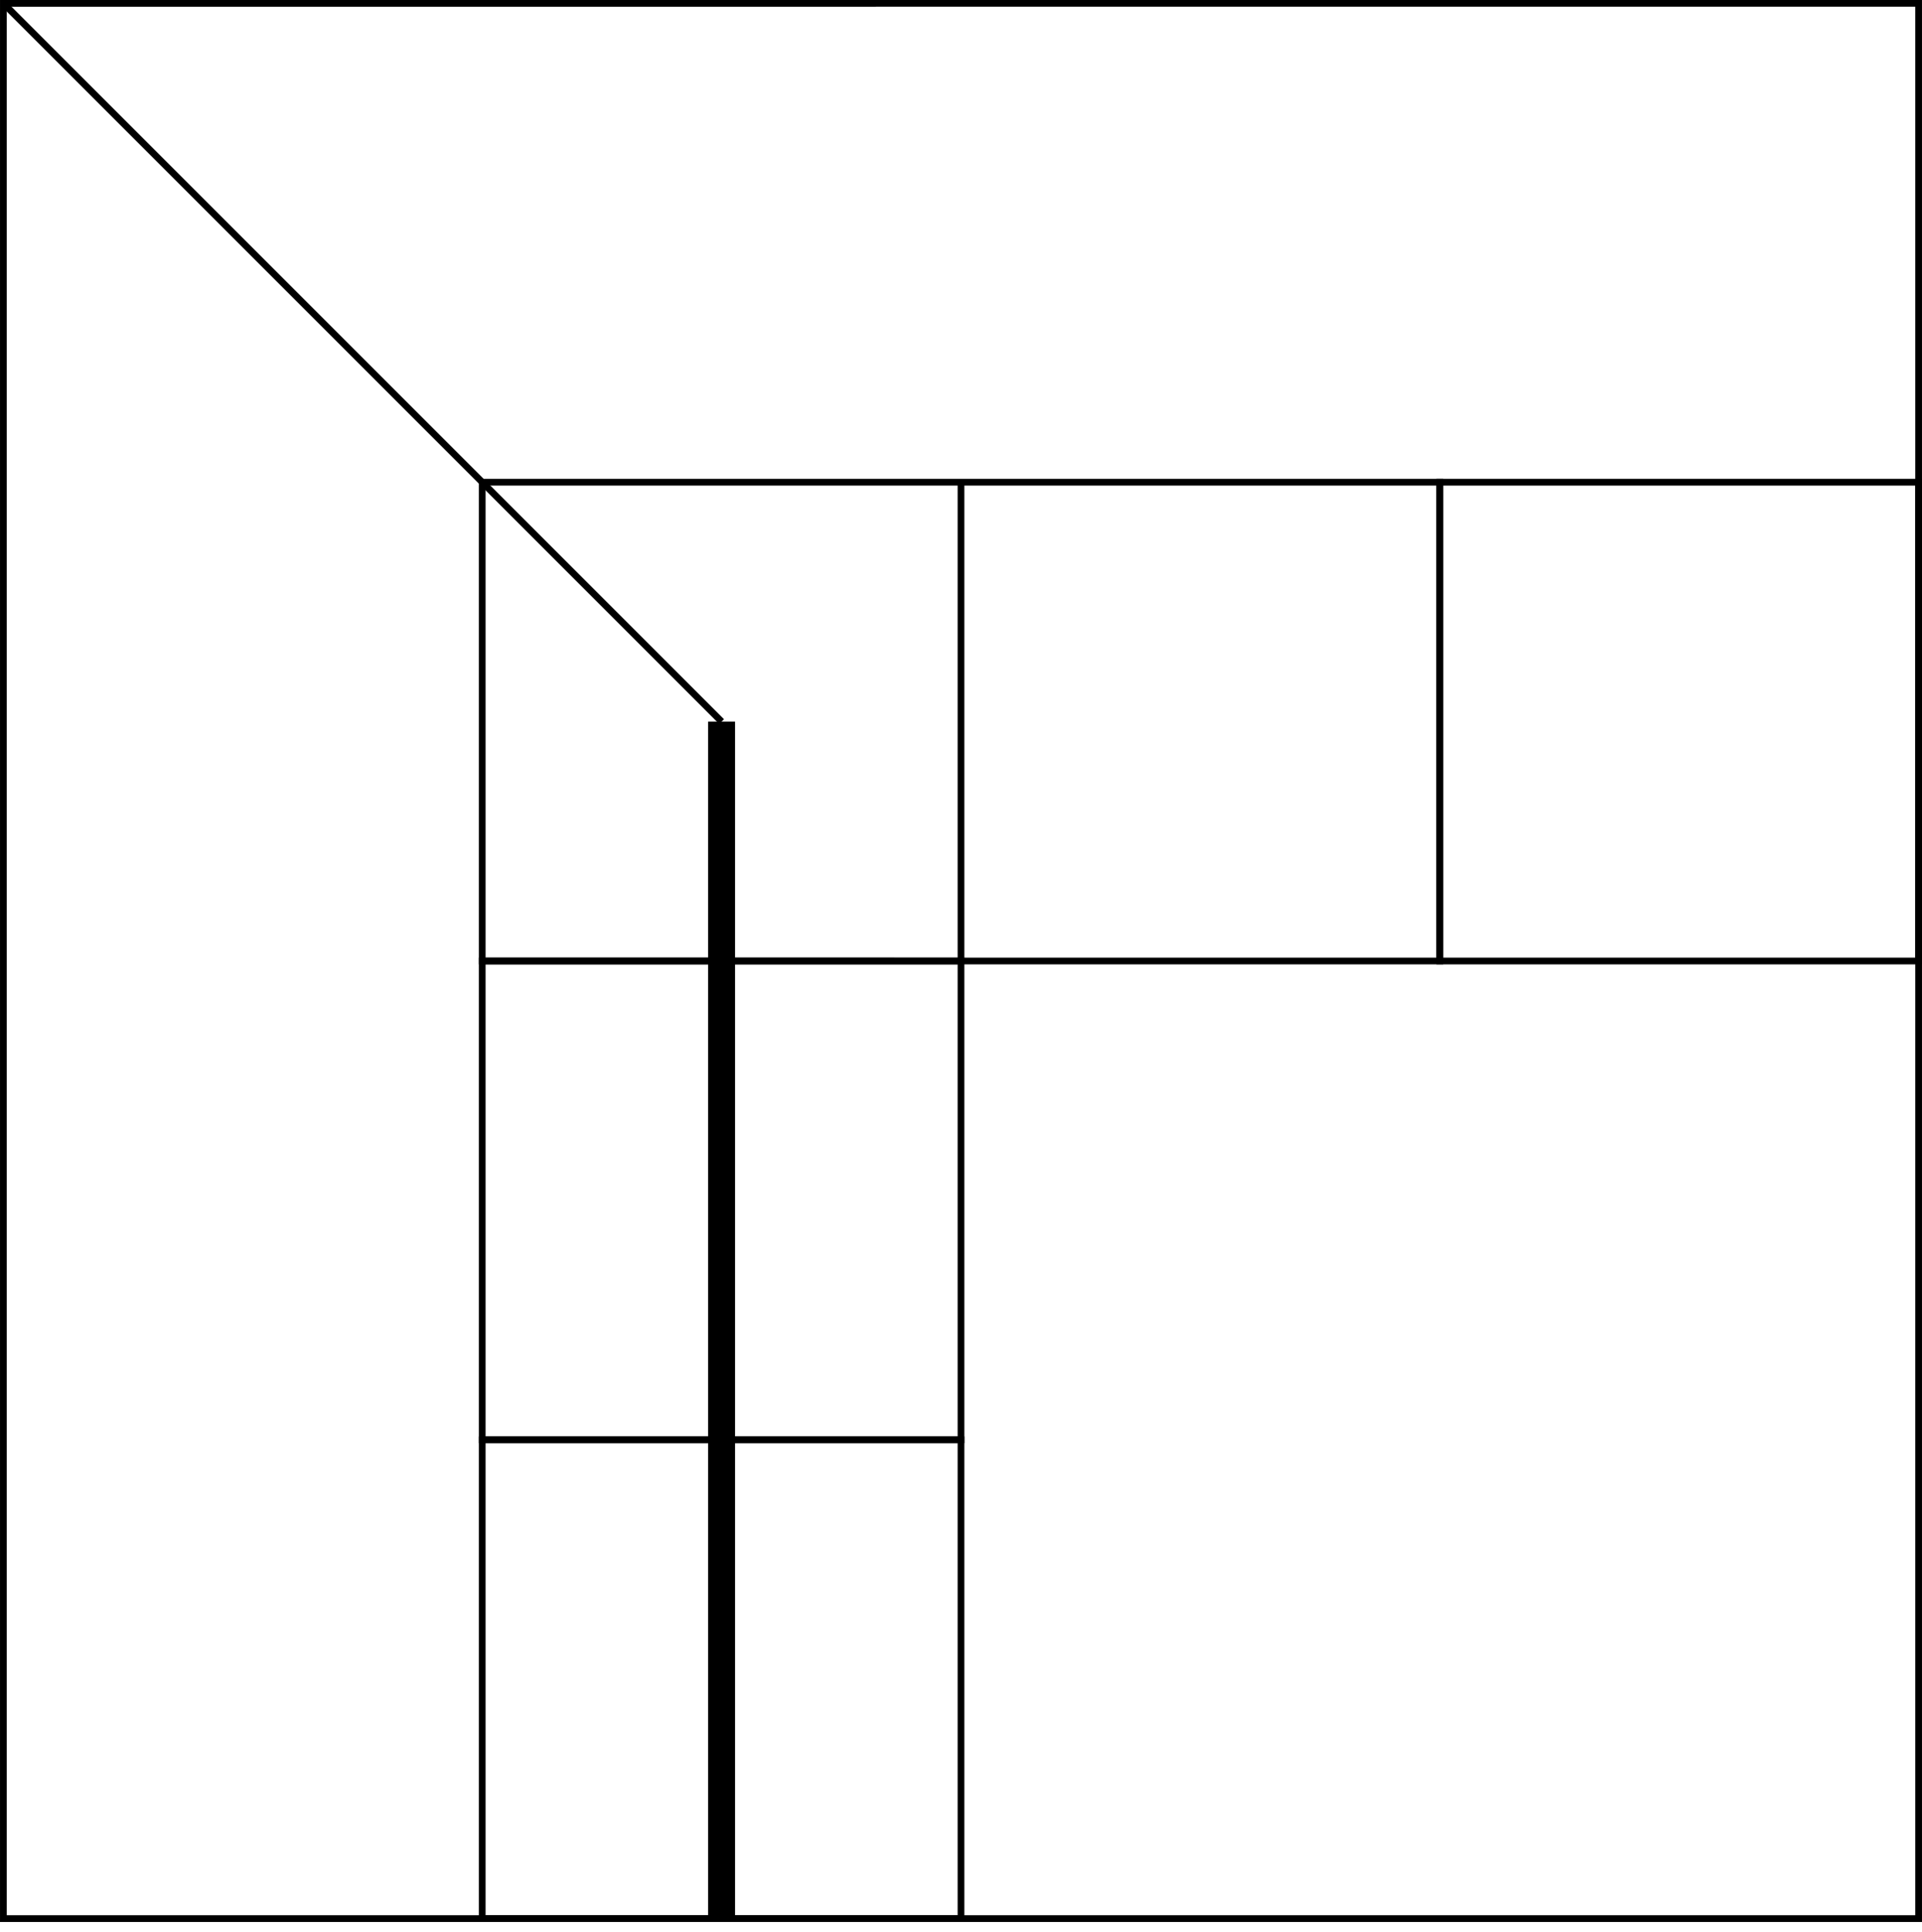
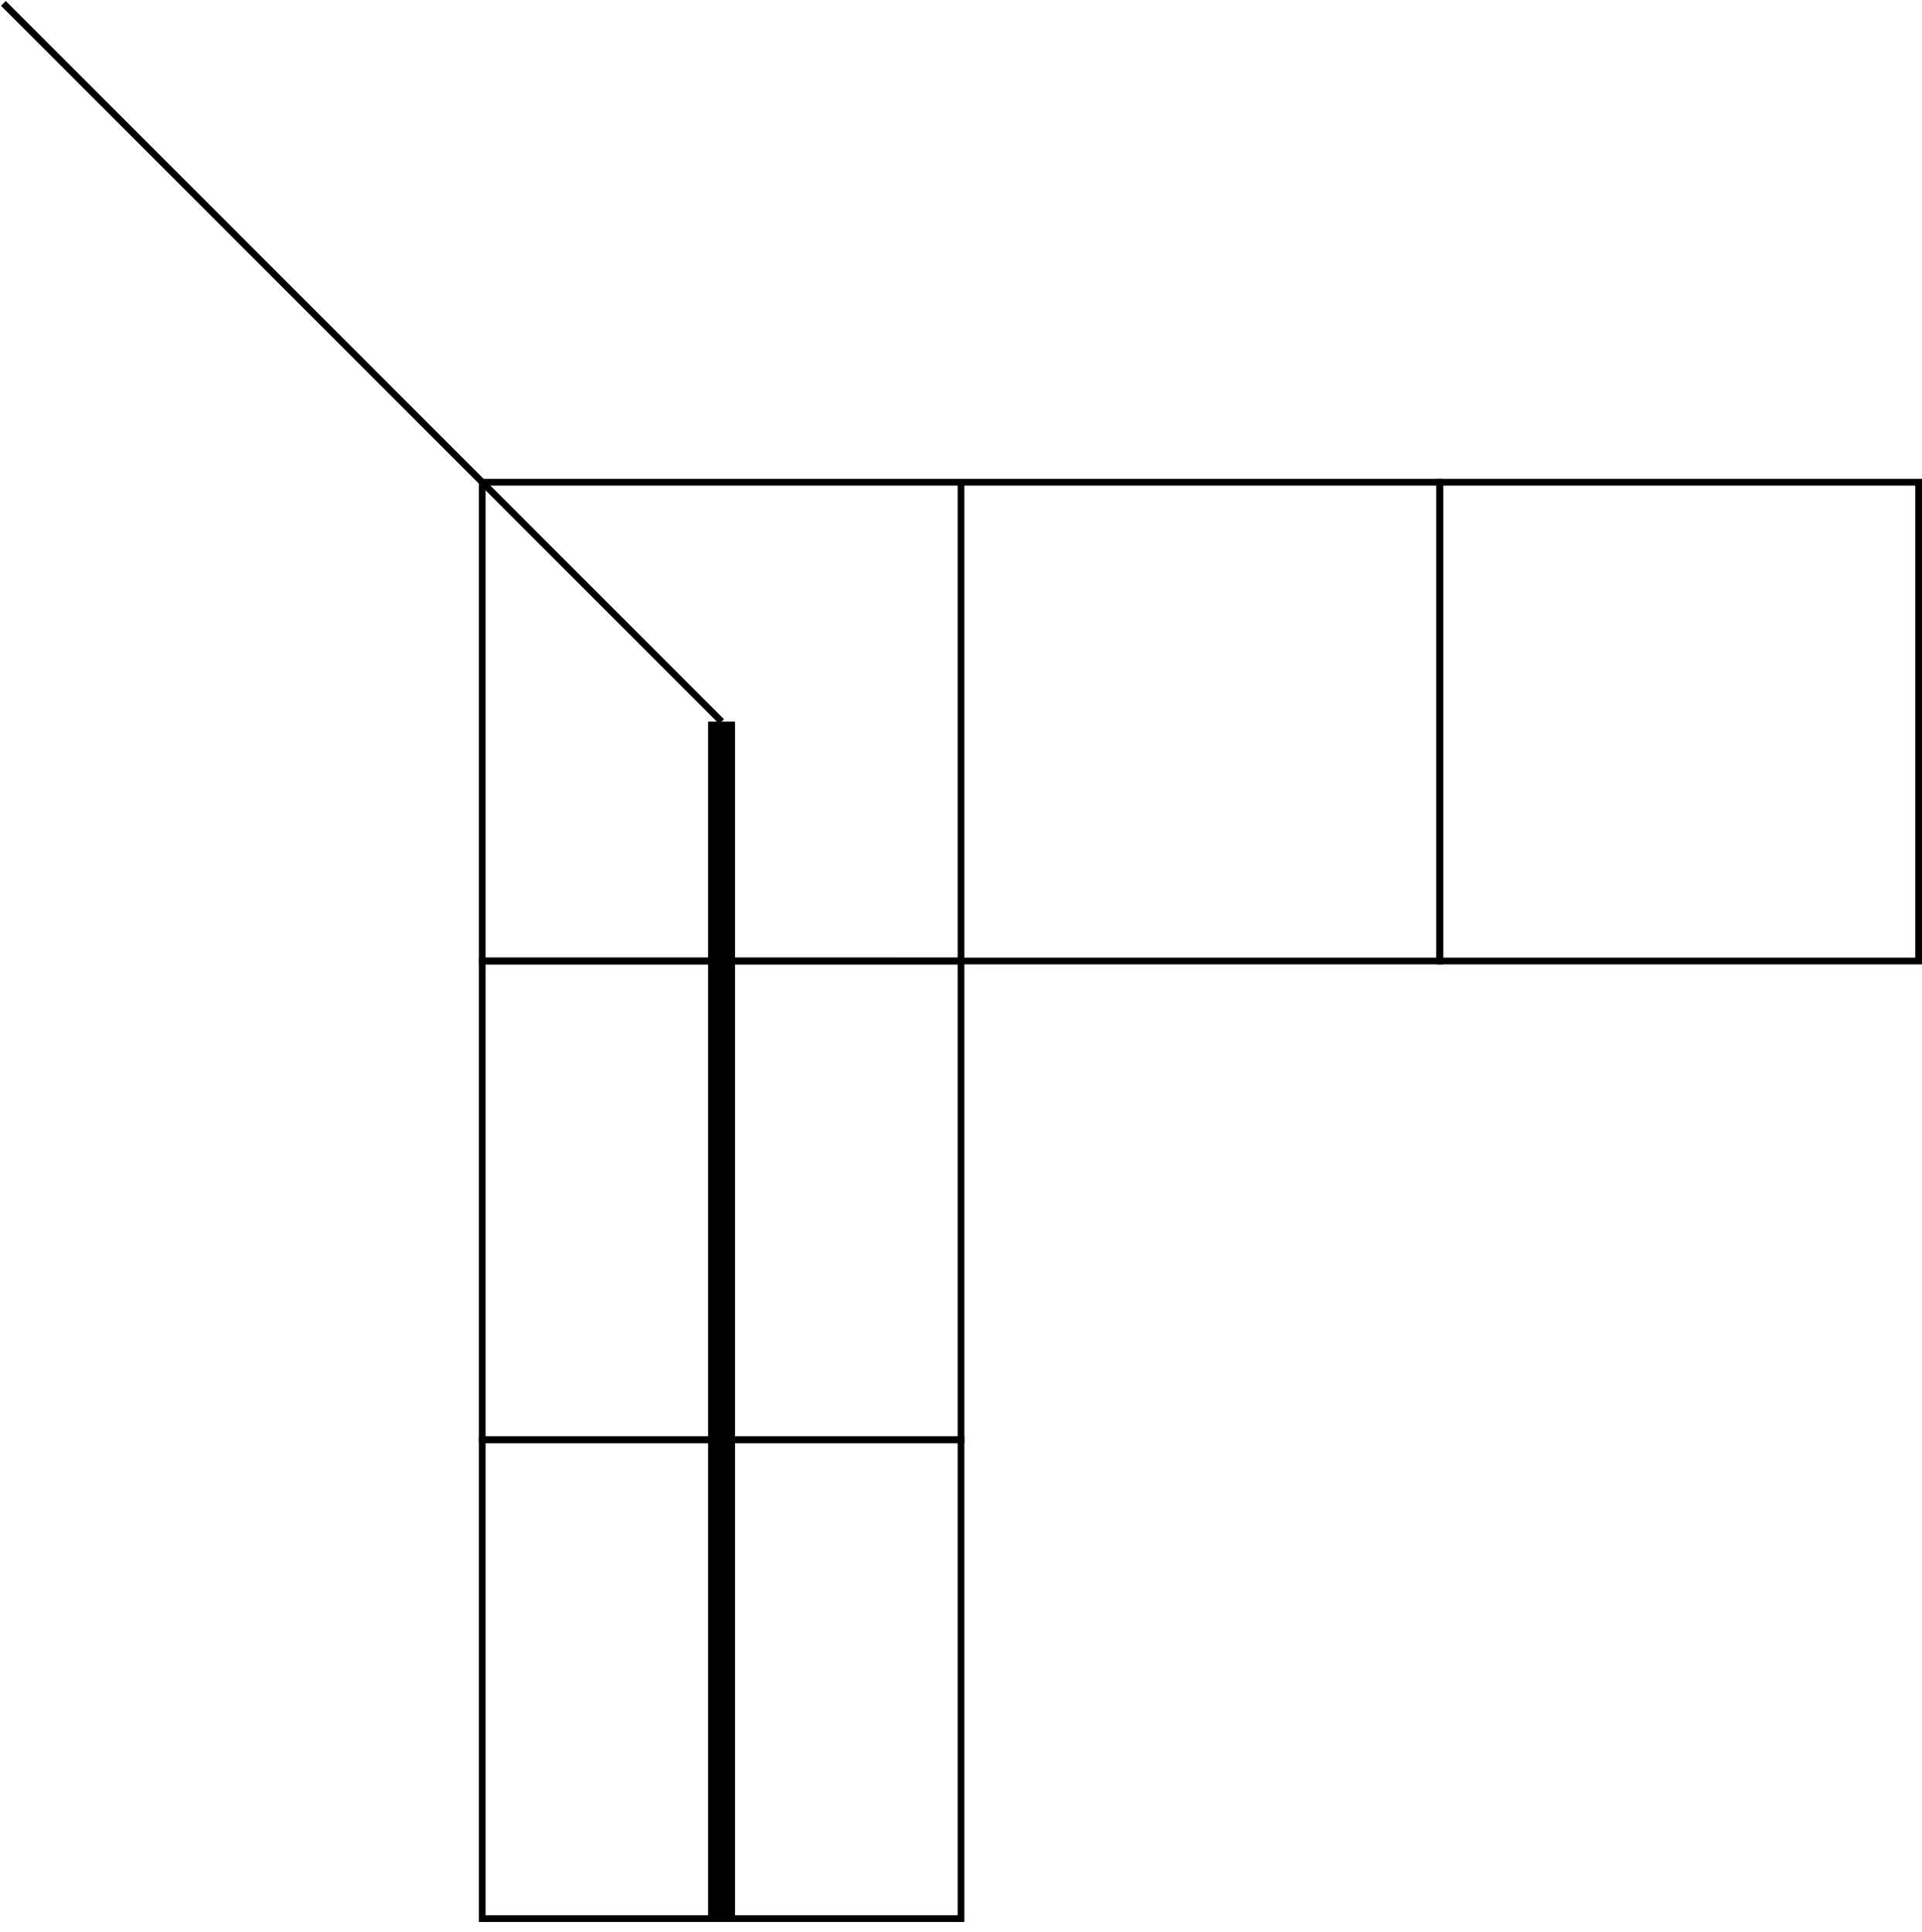
<svg xmlns="http://www.w3.org/2000/svg" width="151.712" height="152.509" viewBox="-72 -72 113.784 114.382">
  <g stroke-width=".4" stroke="#000" stroke-miterlimit="10" fill="none">
-     <path d="M-71.8-71.8V41.584H41.584V-71.801zM41.584 41.584" stroke-width=".399" />
    <path d="M-43.454-43.454v28.346h28.346v-28.346zm28.346 0v28.346H13.24v-28.346zM13.24-15.108" stroke-width=".399" />
    <path d="M13.239-43.454v28.346h28.346v-28.346zm-56.693 28.346V13.24h28.346v-28.347zm28.346 28.347" stroke-width=".399" />
    <path d="M-43.454 13.239v28.346h28.346V13.239zM-71.8-71.8l42.519 42.519" stroke-width=".399" />
    <path d="M-29.281-29.281v70.866" stroke-width="1.594" />
  </g>
</svg>